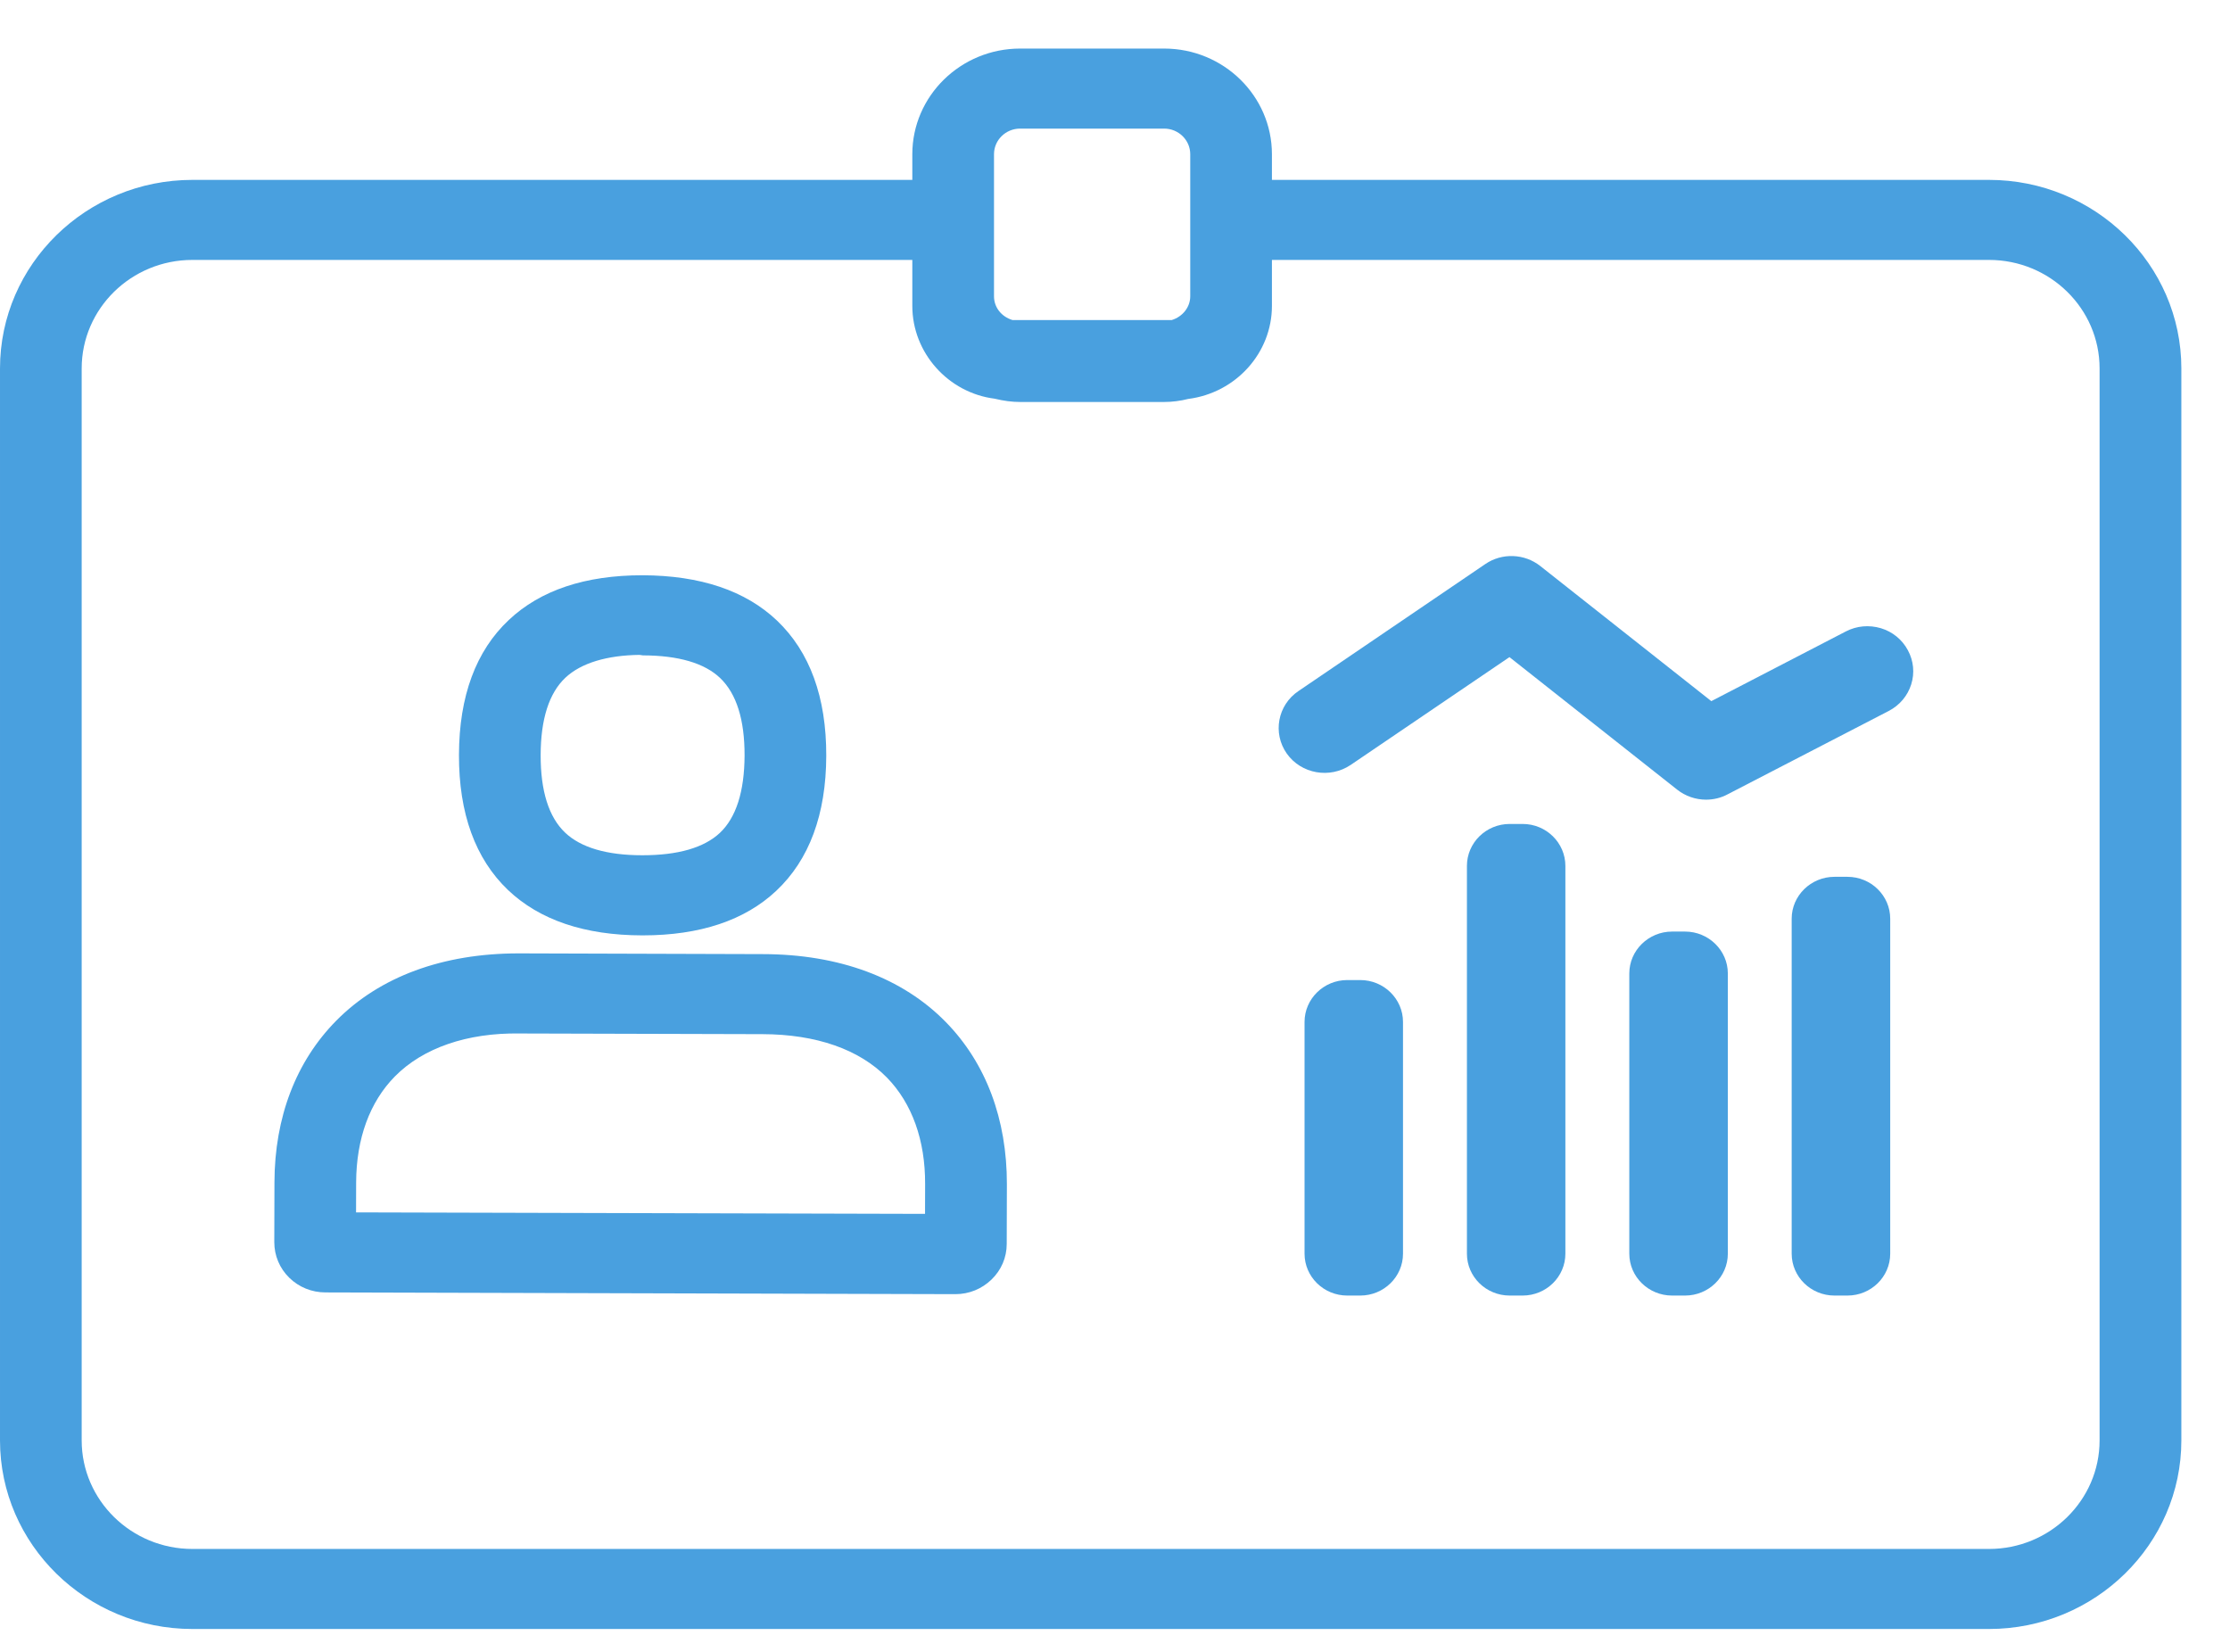
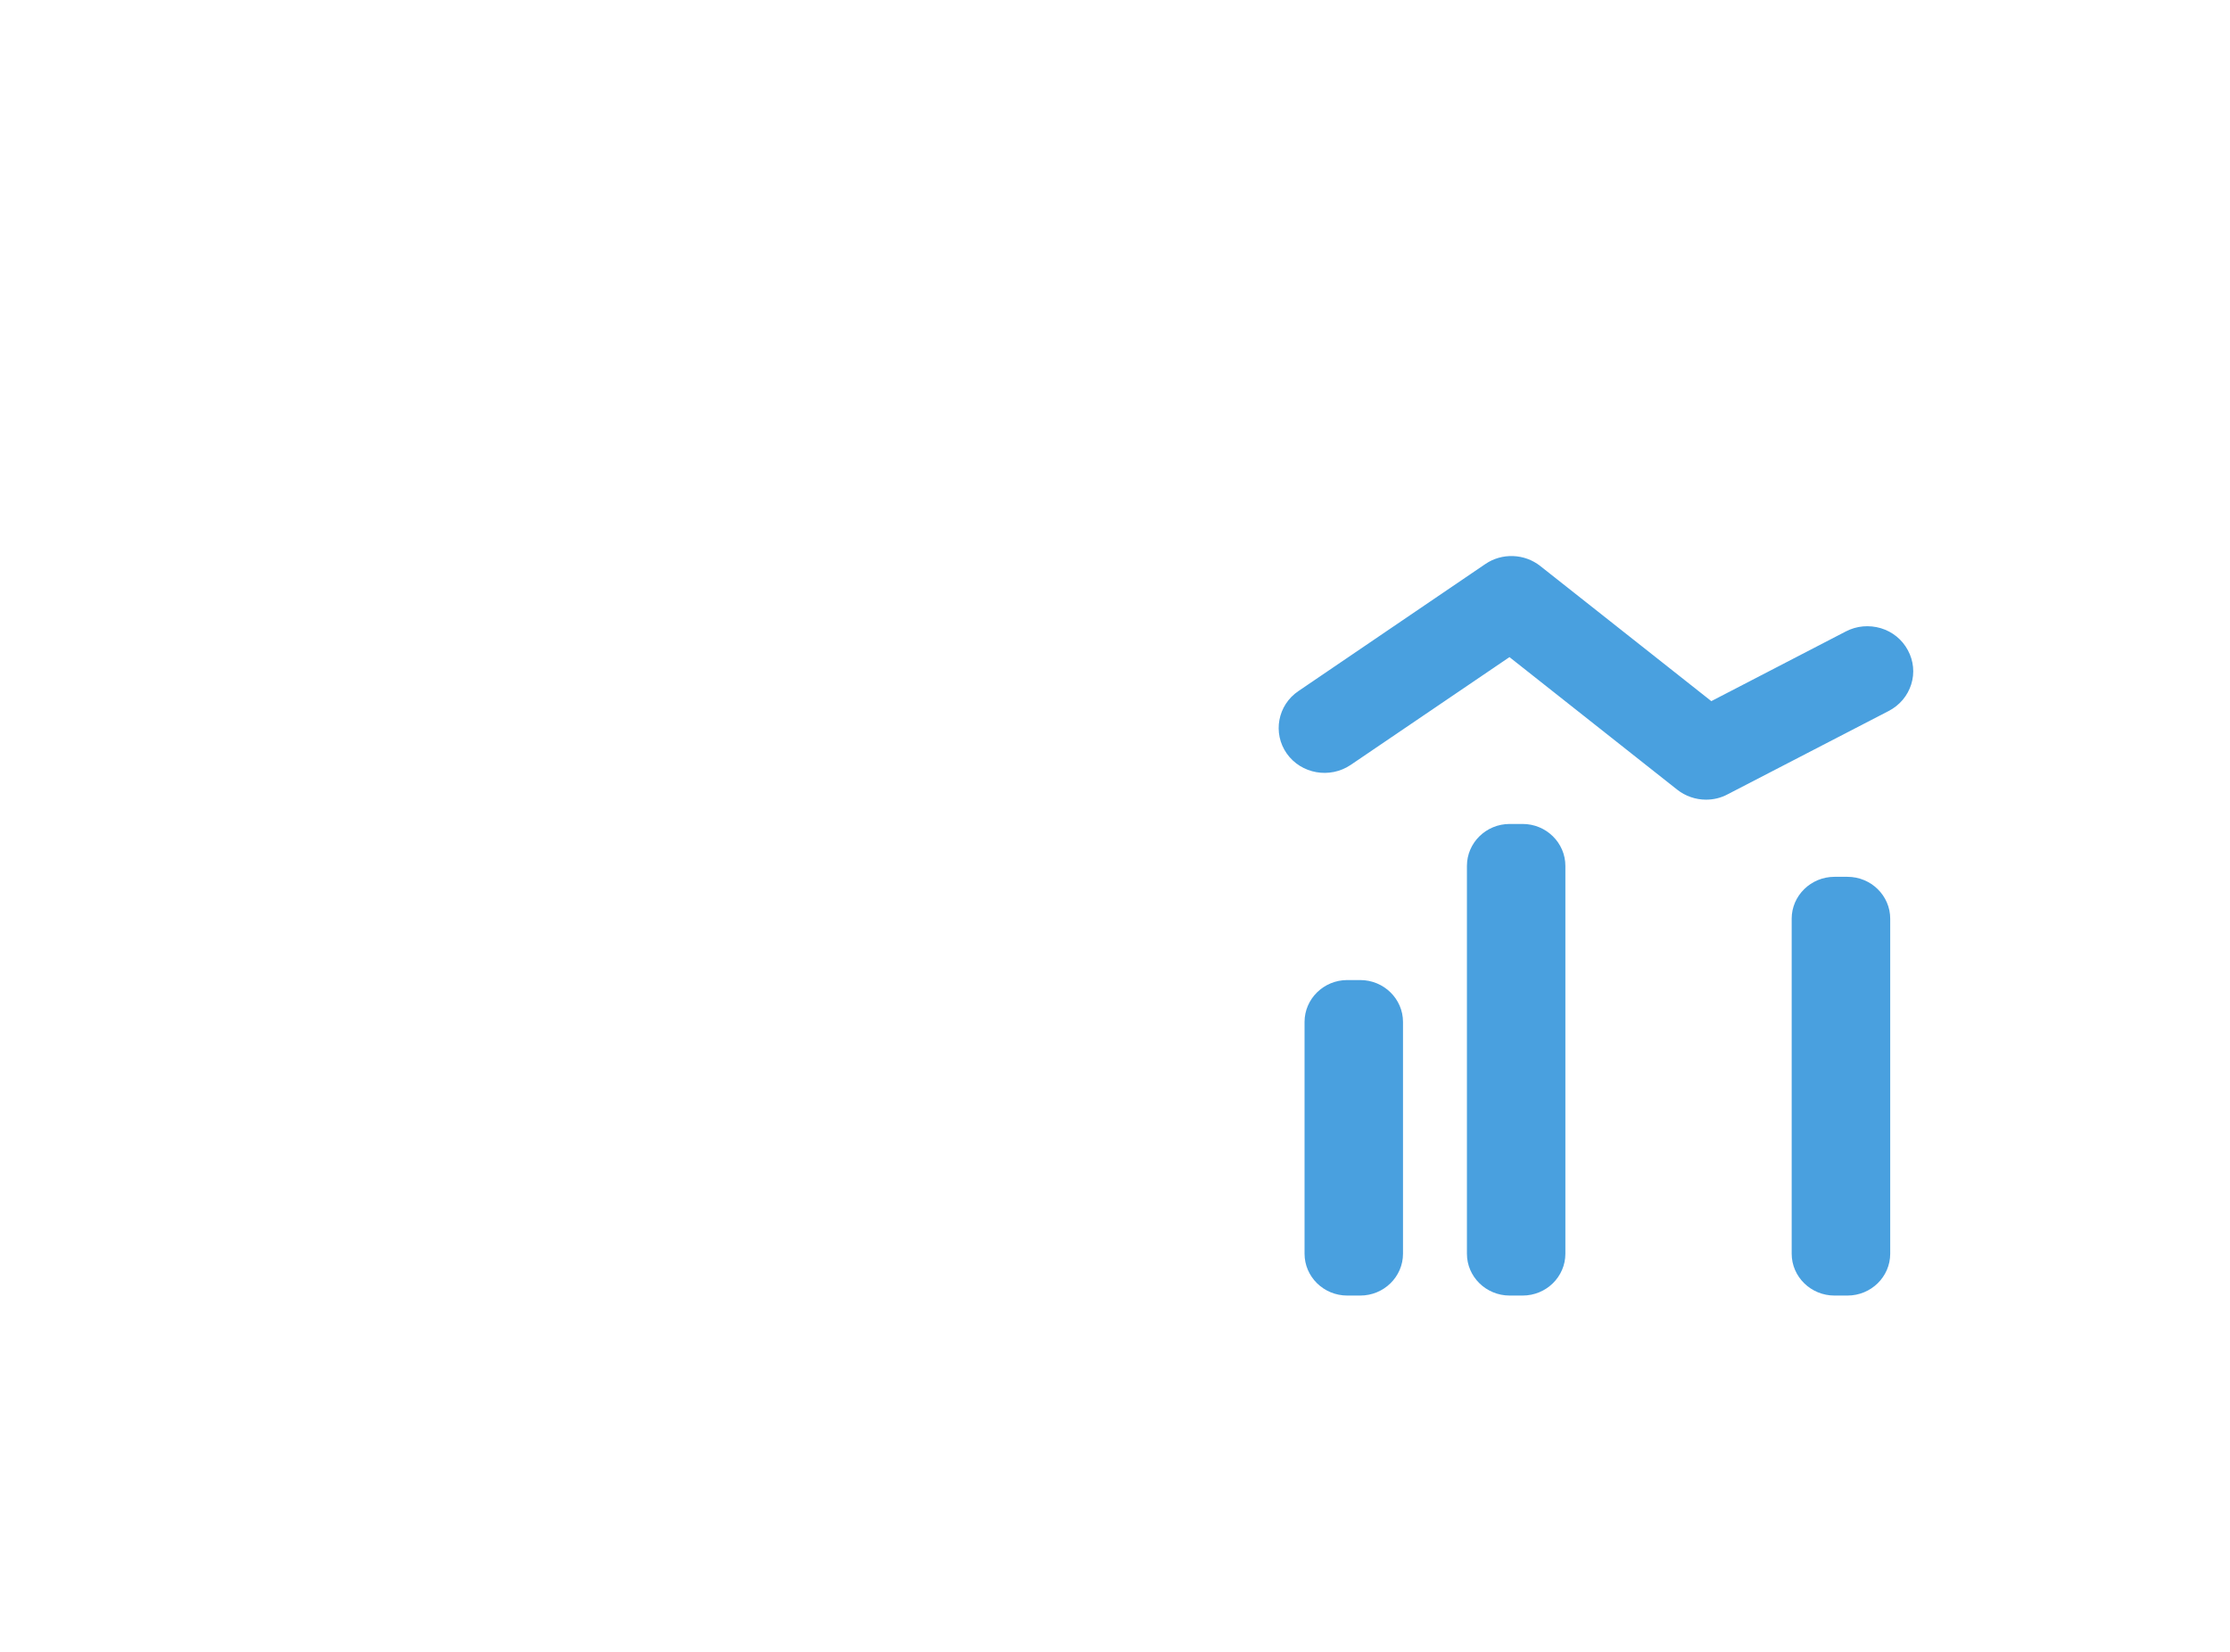
<svg xmlns="http://www.w3.org/2000/svg" width="27px" height="20px" viewBox="0 0 27 20" version="1.1">
  <title>Group</title>
  <desc>Created with Sketch.</desc>
  <g id="ATC-ESCRITORIO-curva" stroke="none" stroke-width="1" fill="none" fill-rule="evenodd">
    <g id="T&amp;C" transform="translate(-370, -658)">
      <g id="Group-13" transform="translate(240, 511)">
        <g id="Group-2">
          <g id="Group" transform="translate(130, 147)">
            <g id="Group-3" transform="translate(0, 0.311)">
              <polygon id="Clip-2" points="6e-05 0.277 26.411 0.277 26.411 19.412 6e-05 19.412" />
-               <path d="M14.411,3.276 C14.411,3.407 14.32,3.523 14.187,3.564 L12.259,3.564 C12.124,3.523 12.035,3.41 12.035,3.276 L12.035,1.556 C12.035,1.385 12.177,1.246 12.351,1.246 L14.095,1.246 C14.269,1.246 14.411,1.385 14.411,1.556 L14.411,3.276 Z M12.042,4.516 C12.153,4.543 12.254,4.556 12.351,4.556 L14.095,4.556 C14.192,4.556 14.293,4.543 14.387,4.519 C14.965,4.445 15.4,3.961 15.4,3.393 L15.4,2.836 L24.082,2.836 C24.821,2.836 25.421,3.425 25.421,4.15 L25.421,17.129 C25.421,17.853 24.821,18.443 24.082,18.443 L2.329,18.443 C1.59,18.443 0.989,17.853 0.989,17.129 L0.989,4.15 C0.989,3.425 1.59,2.836 2.329,2.836 L11.046,2.836 L11.046,3.393 C11.046,3.961 11.481,4.445 12.042,4.516 L12.042,4.516 Z M24.082,1.867 L15.4,1.867 L15.4,1.556 C15.4,0.851 14.815,0.277 14.095,0.277 L12.351,0.277 C11.632,0.277 11.046,0.851 11.046,1.556 L11.046,1.867 L2.329,1.867 C1.045,1.867 6e-05,2.891 6e-05,4.15 L6e-05,17.129 C6e-05,18.387 1.045,19.412 2.329,19.412 L24.082,19.412 C25.366,19.412 26.411,18.387 26.411,17.129 L26.411,4.15 C26.411,2.891 25.366,1.867 24.082,1.867 L24.082,1.867 Z" id="Fill-1" fill="#49A0DF" />
            </g>
-             <path d="M6.546,9.142 C6.547,8.706 6.648,8.391 6.846,8.205 C7.037,8.026 7.351,7.934 7.743,7.929 L7.784,7.935 C8.214,7.936 8.529,8.028 8.719,8.209 C8.917,8.398 9.016,8.713 9.015,9.148 C9.013,9.584 8.913,9.899 8.715,10.085 C8.523,10.264 8.21,10.355 7.777,10.355 C7.347,10.355 7.032,10.262 6.841,10.08 C6.644,9.892 6.545,9.577 6.546,9.142 M7.774,11.325 L7.783,11.325 C8.475,11.325 9.019,11.143 9.399,10.785 C9.798,10.41 10.002,9.861 10.004,9.151 C10.006,8.443 9.805,7.892 9.408,7.514 C9.027,7.152 8.481,6.967 7.778,6.965 C7.086,6.965 6.543,7.146 6.161,7.506 C5.762,7.88 5.559,8.429 5.557,9.139 C5.555,9.848 5.755,10.398 6.151,10.776 C6.533,11.139 7.079,11.324 7.774,11.325" id="Fill-4" fill="#49A0DF" />
-             <path d="M10.739,13.047 C11.043,13.359 11.203,13.805 11.201,14.336 L11.2,14.697 L4.311,14.679 L4.312,14.317 C4.314,13.786 4.476,13.342 4.782,13.032 C5.121,12.689 5.654,12.503 6.291,12.513 L9.233,12.521 C9.883,12.523 10.404,12.705 10.739,13.047 L10.739,13.047 Z M6.28,11.543 C5.361,11.543 4.598,11.825 4.072,12.357 C3.584,12.851 3.325,13.527 3.323,14.315 L3.321,15.039 C3.321,15.202 3.385,15.355 3.502,15.47 C3.619,15.585 3.776,15.648 3.941,15.648 L11.568,15.669 C11.733,15.669 11.887,15.606 12.005,15.492 C12.123,15.378 12.189,15.225 12.189,15.062 L12.191,14.338 C12.192,13.55 11.938,12.872 11.453,12.376 C10.928,11.839 10.161,11.553 9.236,11.552 L6.28,11.543 Z" id="Fill-6" fill="#49A0DF" />
            <path d="M16.469,11.866 L16.312,11.866 C16.027,11.866 15.795,12.094 15.795,12.373 L15.795,15.179 C15.795,15.459 16.027,15.686 16.312,15.686 L16.469,15.686 C16.755,15.686 16.987,15.459 16.987,15.179 L16.987,12.373 C16.987,12.094 16.755,11.866 16.469,11.866" id="Fill-8" fill="#49A0DF" />
            <path d="M18.435,9.976 L18.279,9.976 C17.993,9.976 17.761,10.204 17.761,10.484 L17.761,15.179 C17.761,15.459 17.993,15.686 18.279,15.686 L18.435,15.686 C18.721,15.686 18.953,15.459 18.953,15.179 L18.953,10.484 C18.953,10.204 18.721,9.976 18.435,9.976" id="Fill-10" fill="#49A0DF" />
-             <path d="M20.402,11.279 L20.245,11.279 C19.96,11.279 19.727,11.507 19.727,11.786 L19.727,15.179 C19.727,15.459 19.96,15.686 20.245,15.686 L20.402,15.686 C20.687,15.686 20.92,15.459 20.92,15.179 L20.92,11.786 C20.92,11.507 20.687,11.279 20.402,11.279" id="Fill-12" fill="#49A0DF" />
            <path d="M22.368,10.616 L22.211,10.616 C21.926,10.616 21.693,10.844 21.693,11.123 L21.693,15.179 C21.693,15.459 21.926,15.686 22.211,15.686 L22.368,15.686 C22.654,15.686 22.886,15.459 22.886,15.179 L22.886,11.123 C22.886,10.844 22.654,10.616 22.368,10.616" id="Fill-14" fill="#49A0DF" />
            <path d="M16.354,9.261 L18.276,7.956 L20.307,9.561 C20.406,9.639 20.53,9.682 20.656,9.682 C20.748,9.682 20.838,9.66 20.916,9.618 L22.868,8.608 C22.999,8.54 23.096,8.426 23.14,8.287 C23.184,8.148 23.169,8.001 23.1,7.873 C23.031,7.744 22.915,7.649 22.773,7.606 C22.63,7.564 22.48,7.577 22.349,7.645 L20.72,8.489 L18.649,6.853 C18.457,6.701 18.184,6.692 17.984,6.829 L15.721,8.367 C15.469,8.537 15.406,8.877 15.58,9.124 C15.754,9.37 16.101,9.432 16.354,9.261" id="Fill-16" fill="#49A0DF" />
          </g>
        </g>
      </g>
    </g>
  </g>
</svg>